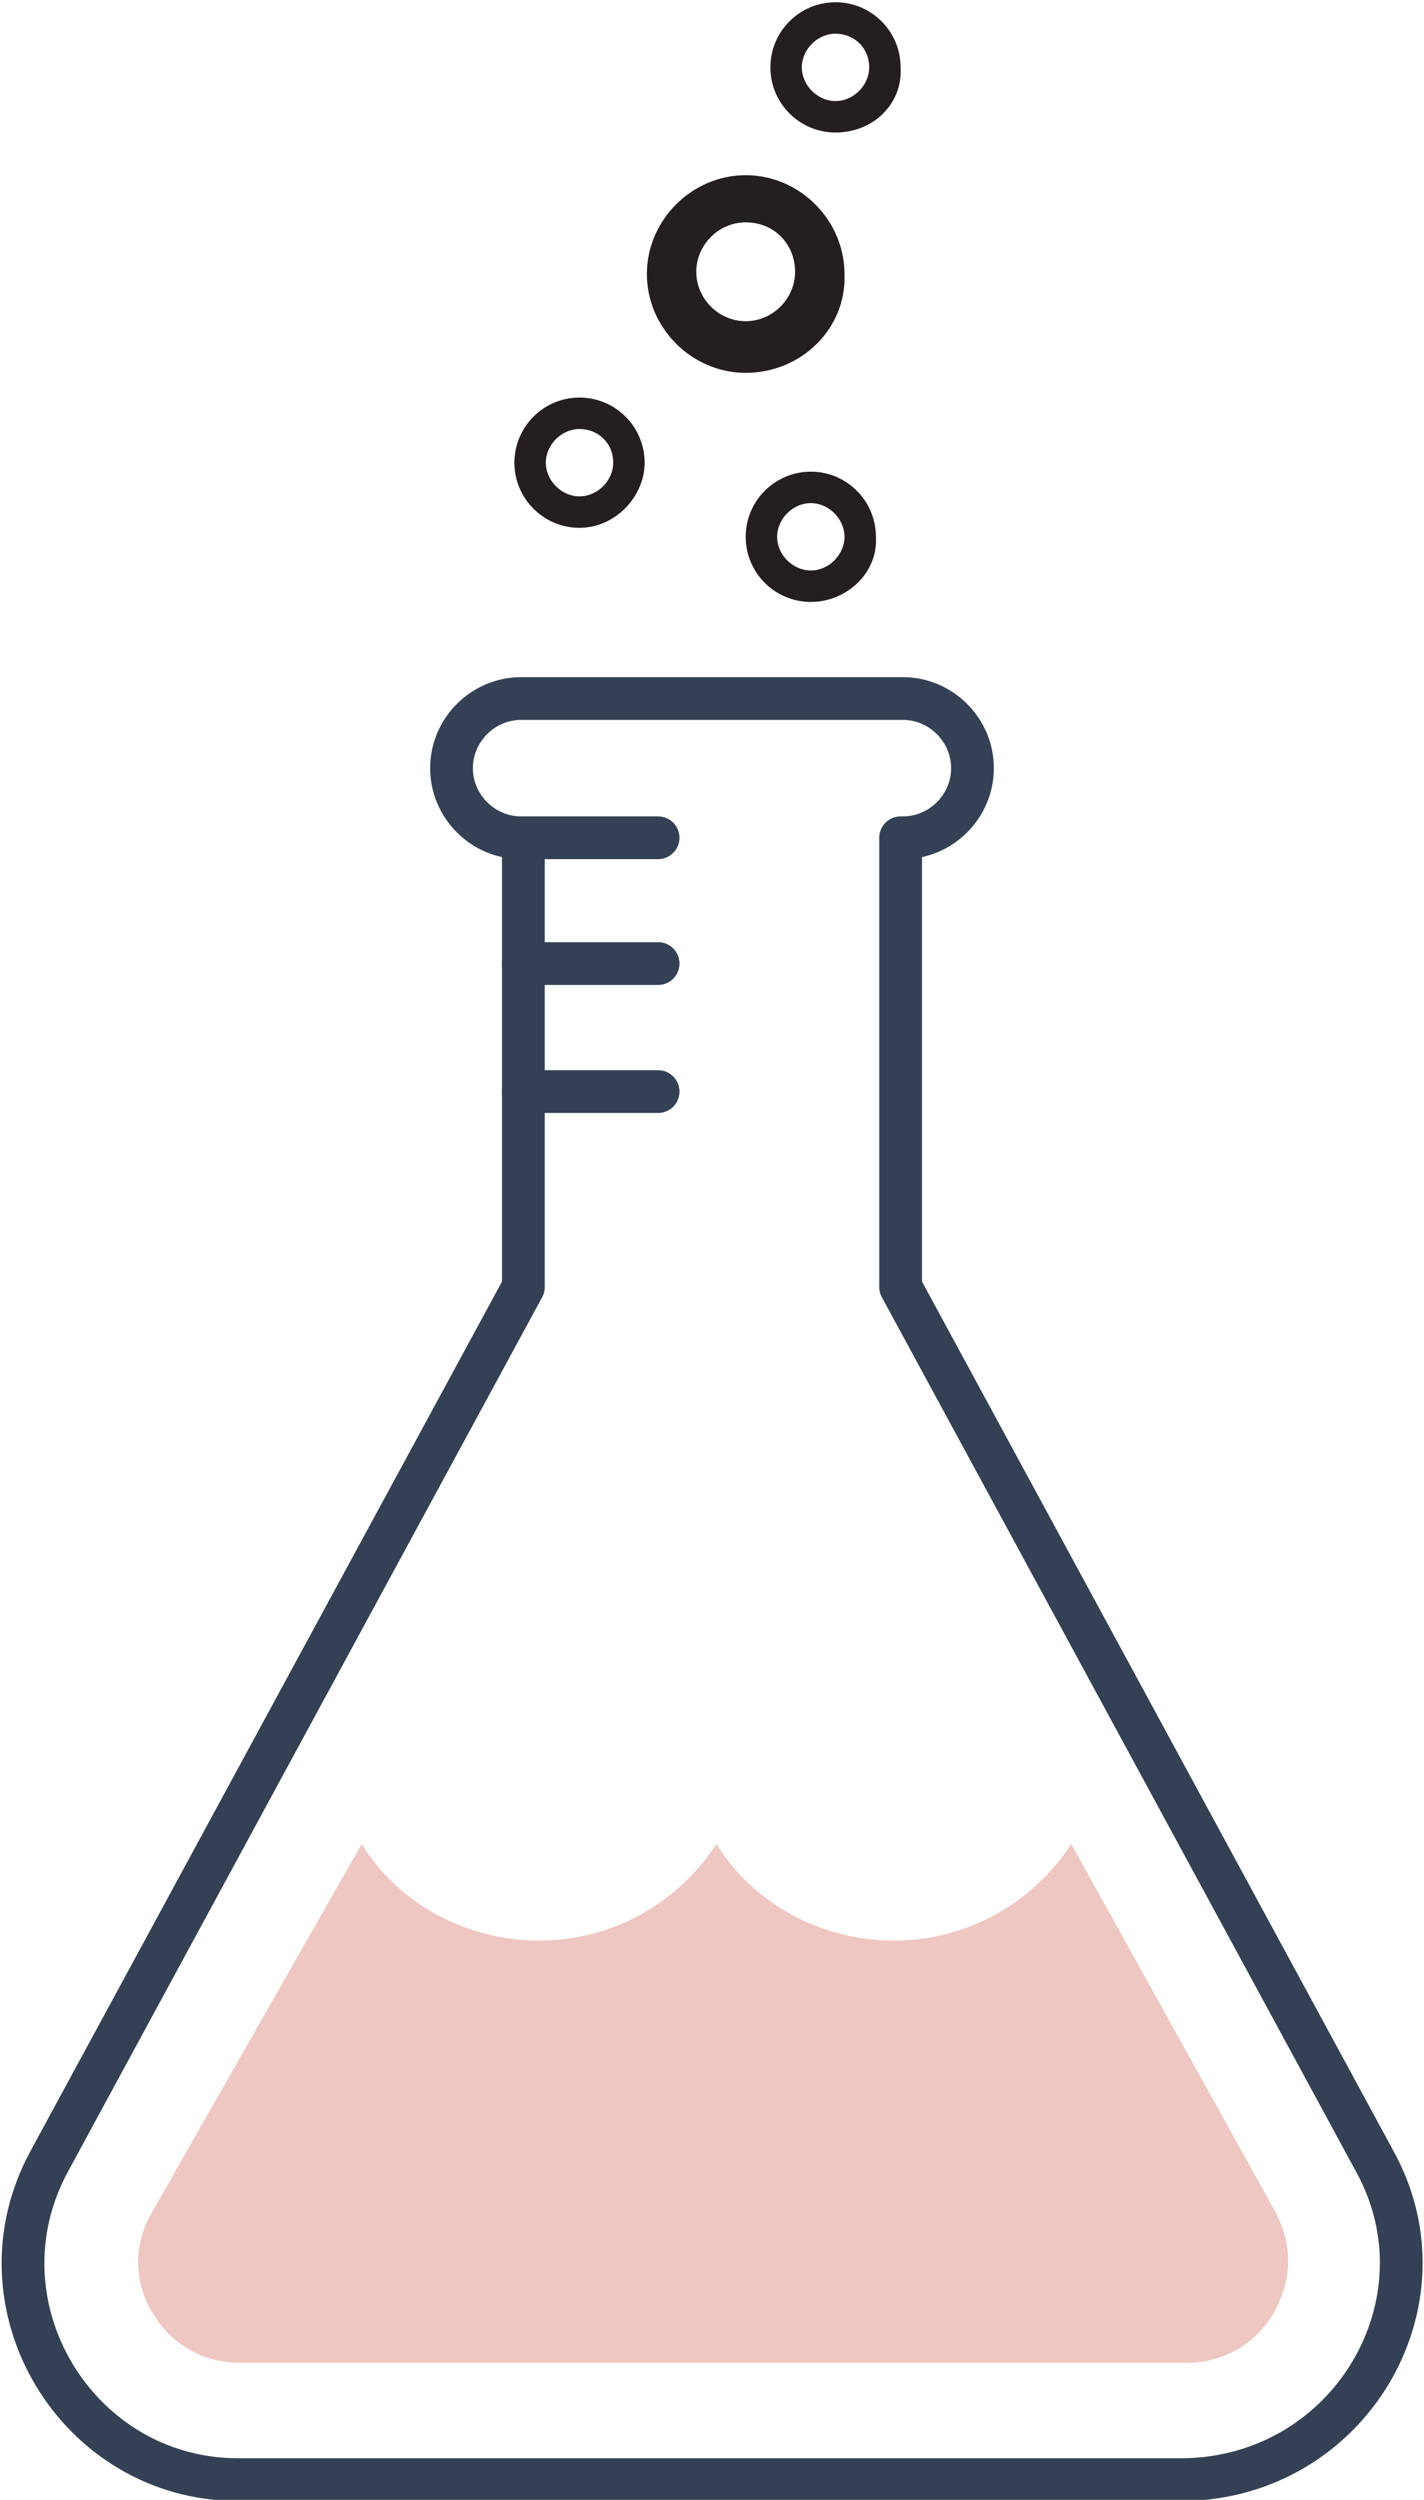
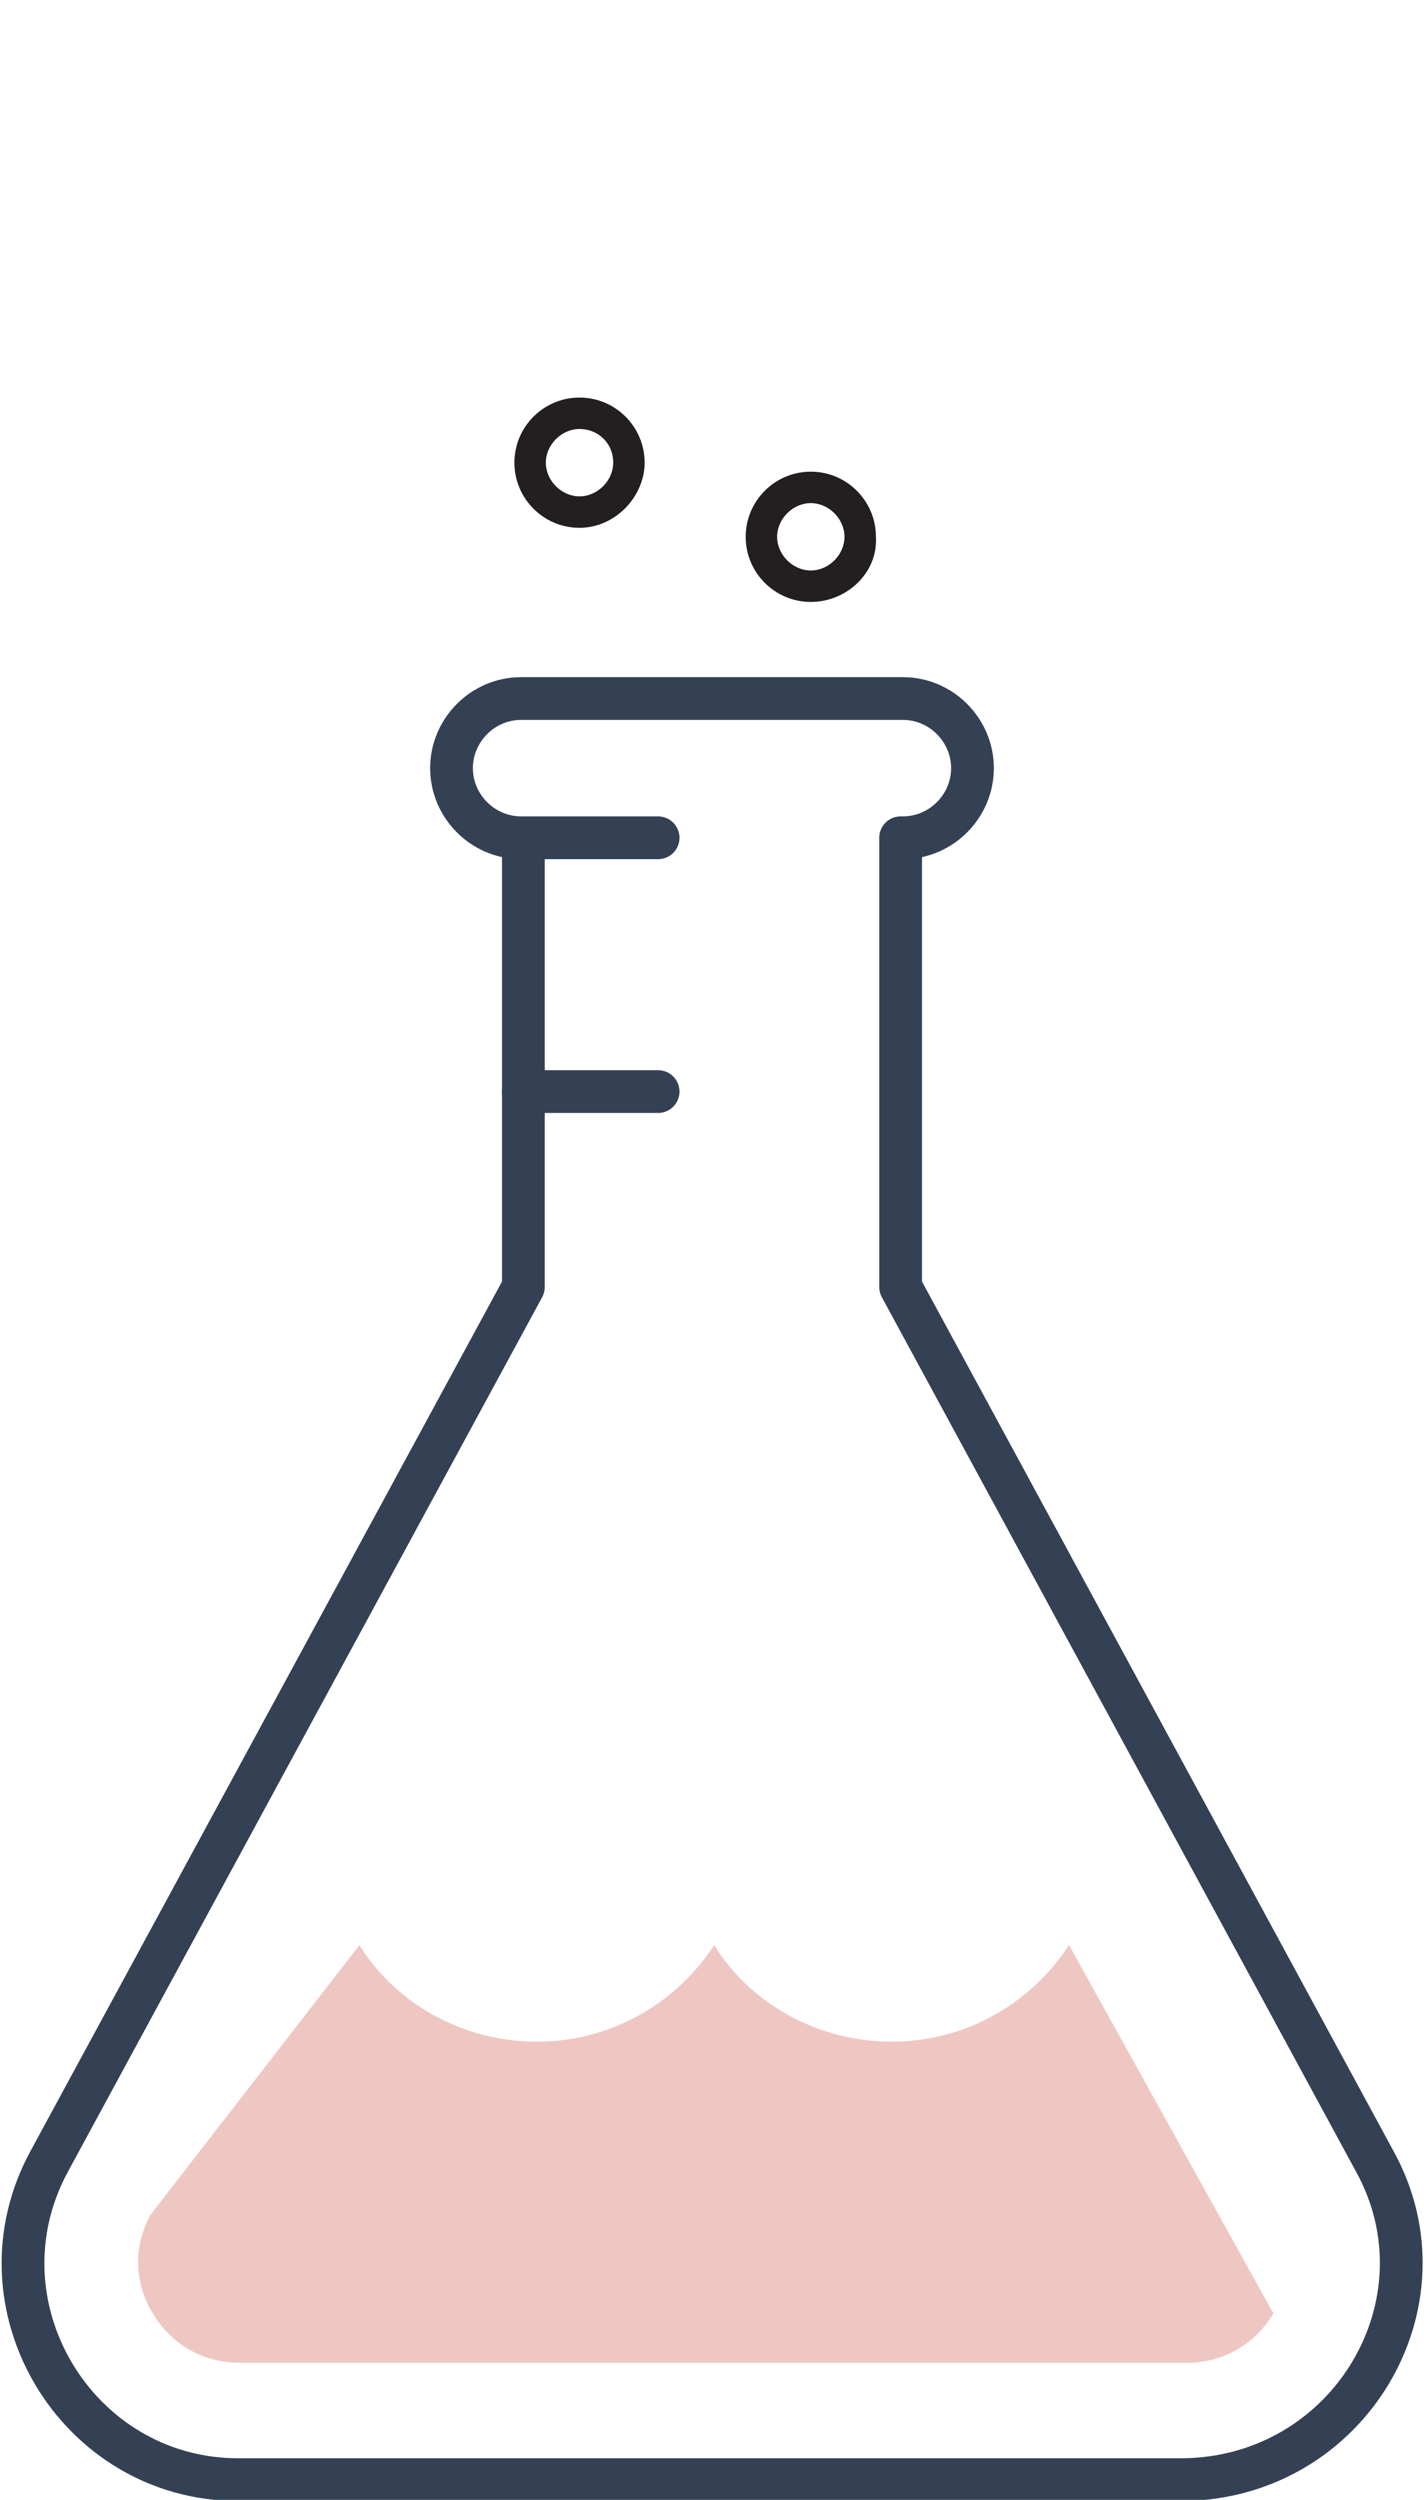
<svg xmlns="http://www.w3.org/2000/svg" version="1.1" id="Layer_1" x="0px" y="0px" viewBox="0 0 63.2 111.3" style="enable-background:new 0 0 63.2 111.3;" xml:space="preserve" width="49" height="86">
  <style type="text/css">
	.st0{fill:#EFC7C2;}
	.st1{fill:none;stroke:#344154;stroke-width:1.904;stroke-linejoin:round;stroke-miterlimit:10;}
	.st2{fill:none;stroke:#344154;stroke-width:1.904;stroke-linecap:round;stroke-linejoin:round;stroke-miterlimit:10;}
	.st3{fill:#231F20;}
</style>
-   <path class="st0" d="M6.7,103c0.4,0.7,1.6,2.2,3.9,2.2h42.1c2.3,0,3.5-1.5,3.9-2.2c0.4-0.7,1.2-2.4,0.1-4.5l-9.1-16.4  c-1.7,2.6-4.6,4.3-7.9,4.3c-3.3,0-6.3-1.7-7.9-4.3c-1.7,2.6-4.6,4.3-7.9,4.3c-3.3,0-6.3-1.7-7.9-4.3L6.6,98.6  C5.5,100.6,6.3,102.4,6.7,103" />
+   <path class="st0" d="M6.7,103c0.4,0.7,1.6,2.2,3.9,2.2h42.1c2.3,0,3.5-1.5,3.9-2.2l-9.1-16.4  c-1.7,2.6-4.6,4.3-7.9,4.3c-3.3,0-6.3-1.7-7.9-4.3c-1.7,2.6-4.6,4.3-7.9,4.3c-3.3,0-6.3-1.7-7.9-4.3L6.6,98.6  C5.5,100.6,6.3,102.4,6.7,103" />
  <path class="st1" d="M61.1,96.2L40,57.3v-20h0.1c1.7,0,3.1-1.4,3.1-3.1c0-1.7-1.4-3.1-3.1-3.1h-17c-1.7,0-3.1,1.4-3.1,3.1  c0,1.7,1.4,3.1,3.1,3.1h0.1v20L2.1,96.2c-3.5,6.4,1.2,14.2,8.4,14.2h42.1C60,110.3,64.6,102.5,61.1,96.2z" />
  <line class="st2" x1="23.2" y1="37.3" x2="29.2" y2="37.3" />
-   <line class="st2" x1="23.2" y1="42.9" x2="29.2" y2="42.9" />
  <line class="st2" x1="23.2" y1="48.6" x2="29.2" y2="48.6" />
  <path class="st3" d="M25.7,23.5c-1.6,0-2.9-1.3-2.9-2.9c0-1.6,1.3-2.9,2.9-2.9c1.6,0,2.9,1.3,2.9,2.9C28.6,22.1,27.3,23.5,25.7,23.5   M25.7,19.1c-0.8,0-1.5,0.7-1.5,1.5c0,0.8,0.7,1.5,1.5,1.5c0.8,0,1.5-0.7,1.5-1.5C27.2,19.7,26.5,19.1,25.7,19.1" />
  <path class="st3" d="M36,26.8c-1.6,0-2.9-1.3-2.9-2.9c0-1.6,1.3-2.9,2.9-2.9c1.6,0,2.9,1.3,2.9,2.9C39,25.5,37.6,26.8,36,26.8   M36,22.4c-0.8,0-1.5,0.7-1.5,1.5c0,0.8,0.7,1.5,1.5,1.5c0.8,0,1.5-0.7,1.5-1.5C37.5,23.1,36.8,22.4,36,22.4" />
-   <path class="st3" d="M37.1,5.9c-1.6,0-2.9-1.3-2.9-2.9c0-1.6,1.3-2.9,2.9-2.9c1.6,0,2.9,1.3,2.9,2.9C40.1,4.6,38.8,5.9,37.1,5.9   M37.1,1.5c-0.8,0-1.5,0.7-1.5,1.5c0,0.8,0.7,1.5,1.5,1.5c0.8,0,1.5-0.7,1.5-1.5C38.6,2.1,37.9,1.5,37.1,1.5" />
-   <path class="st3" d="M33.1,16.6c-2.4,0-4.4-2-4.4-4.4c0-2.4,2-4.4,4.4-4.4c2.4,0,4.4,2,4.4,4.4C37.6,14.6,35.6,16.6,33.1,16.6   M33.1,9.9c-1.2,0-2.2,1-2.2,2.2c0,1.2,1,2.2,2.2,2.2c1.2,0,2.2-1,2.2-2.2C35.3,10.9,34.4,9.9,33.1,9.9" />
</svg>